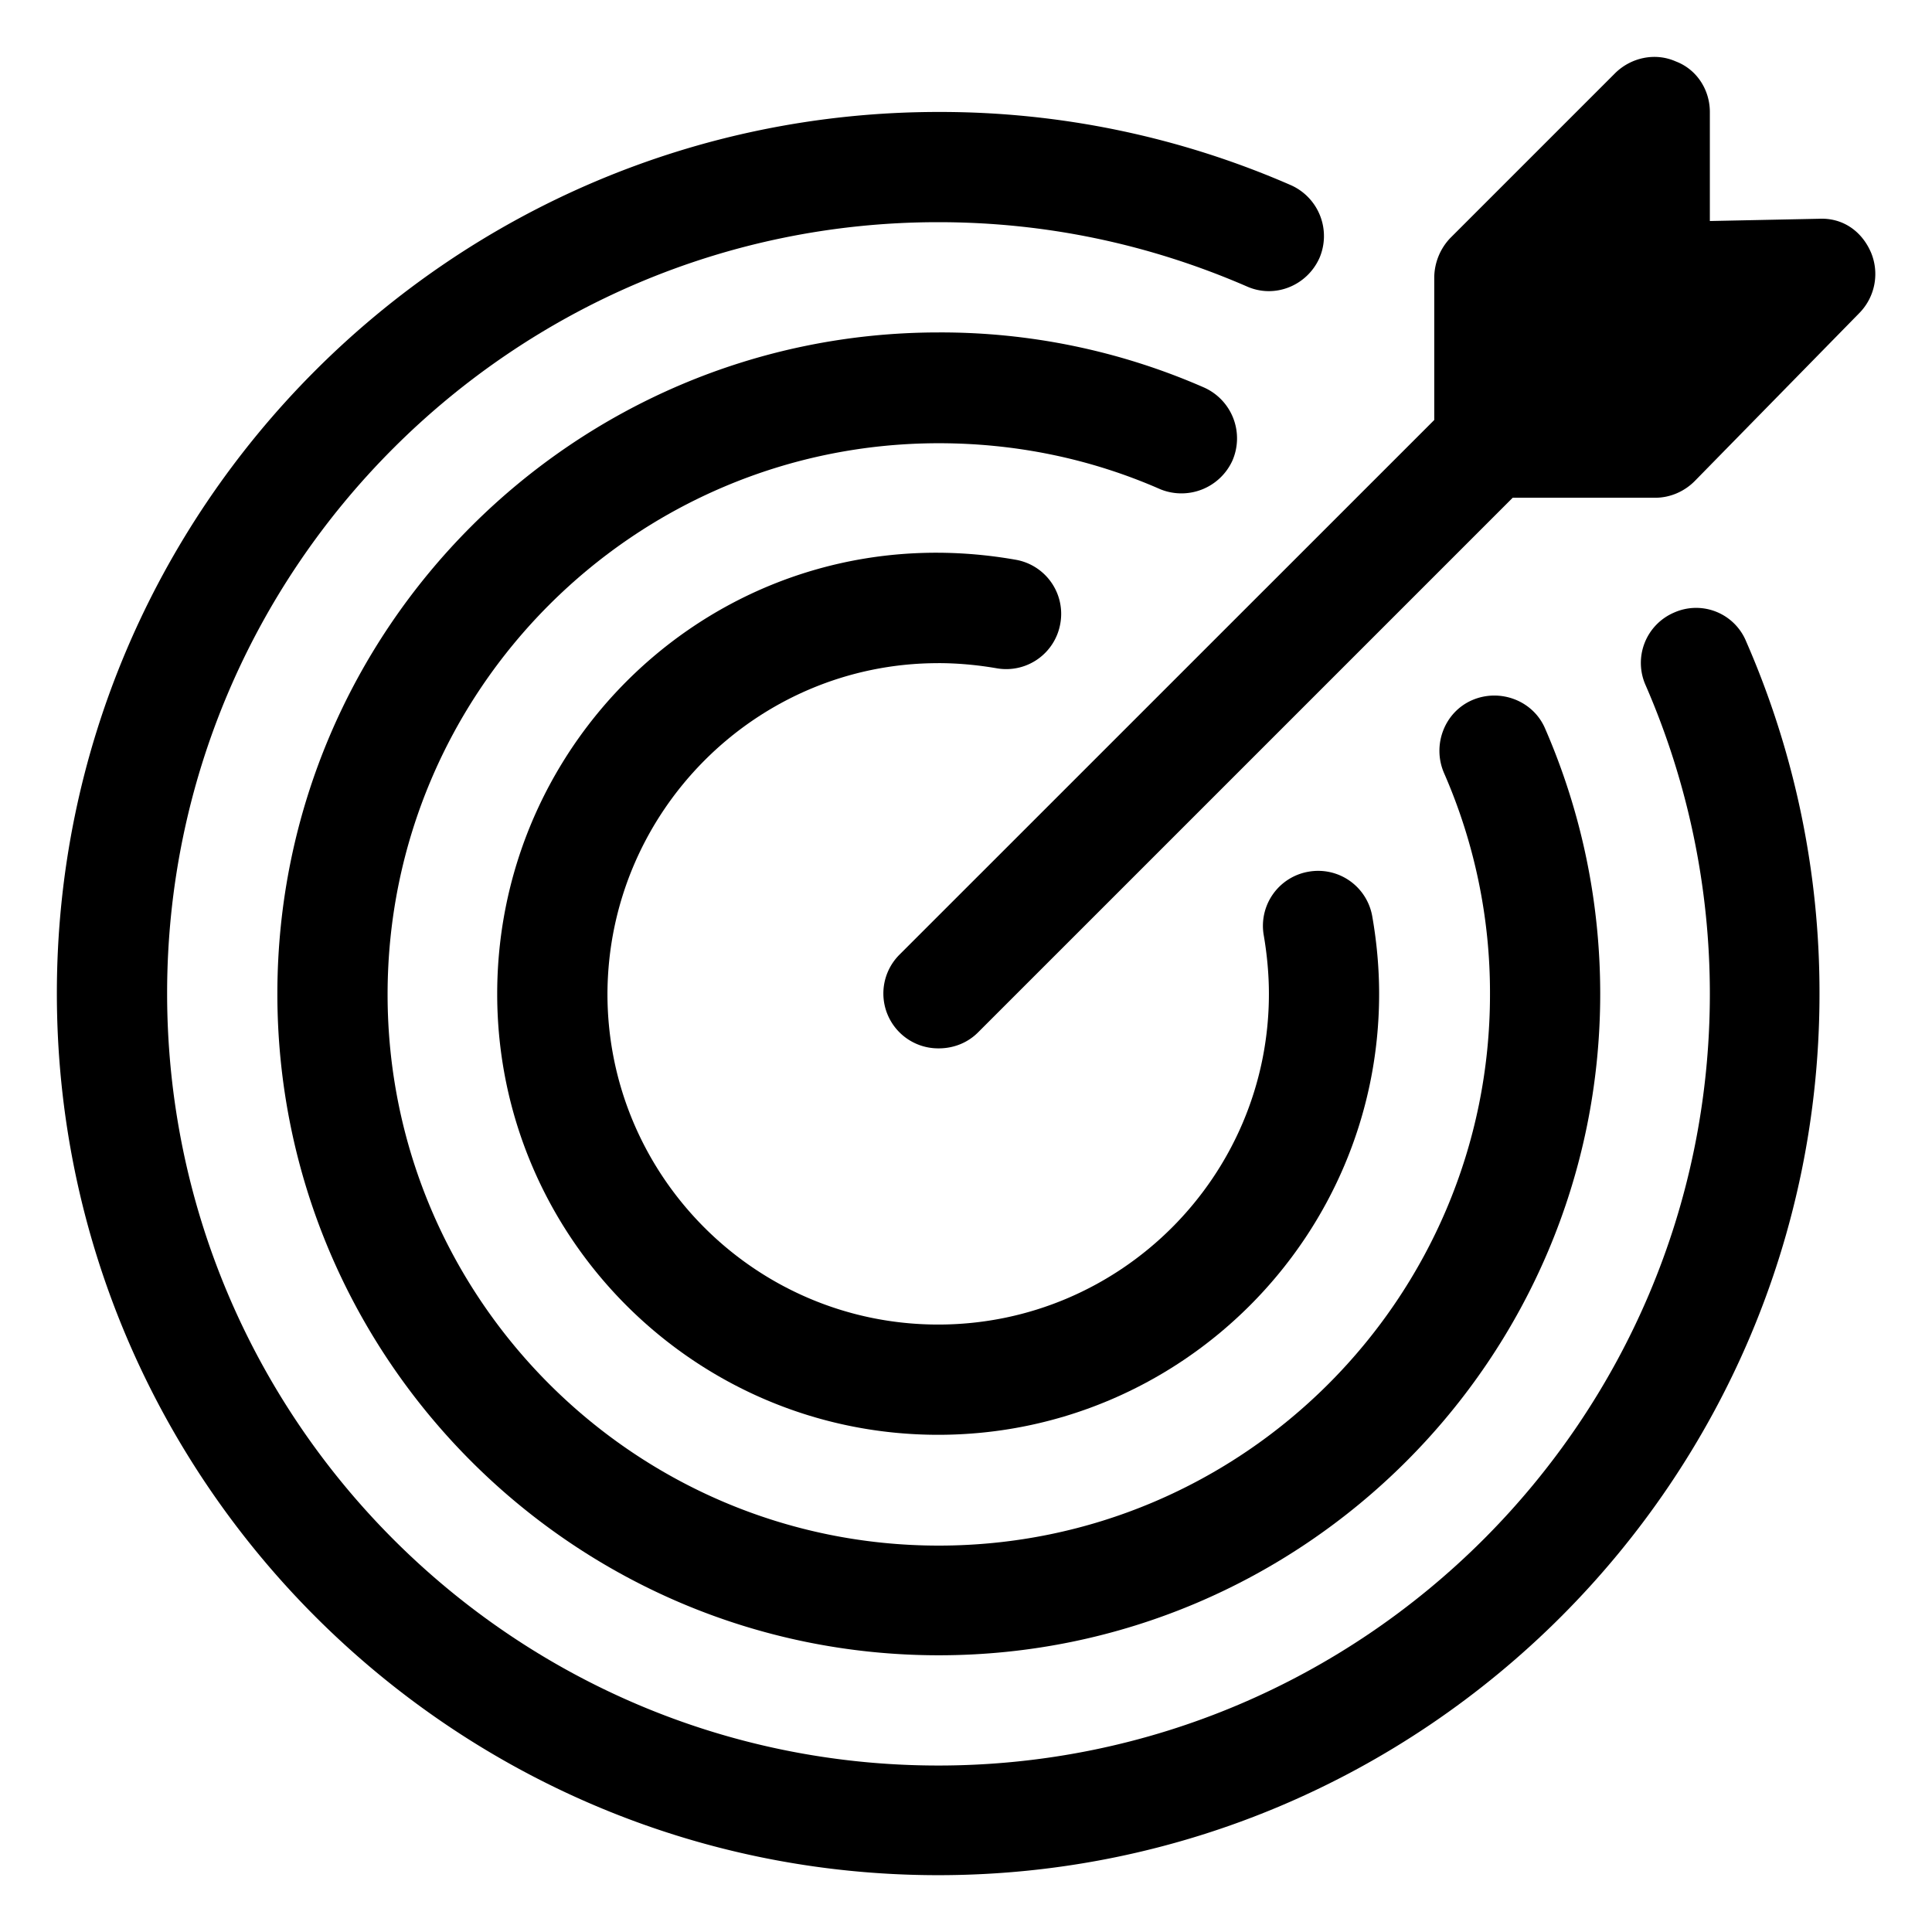
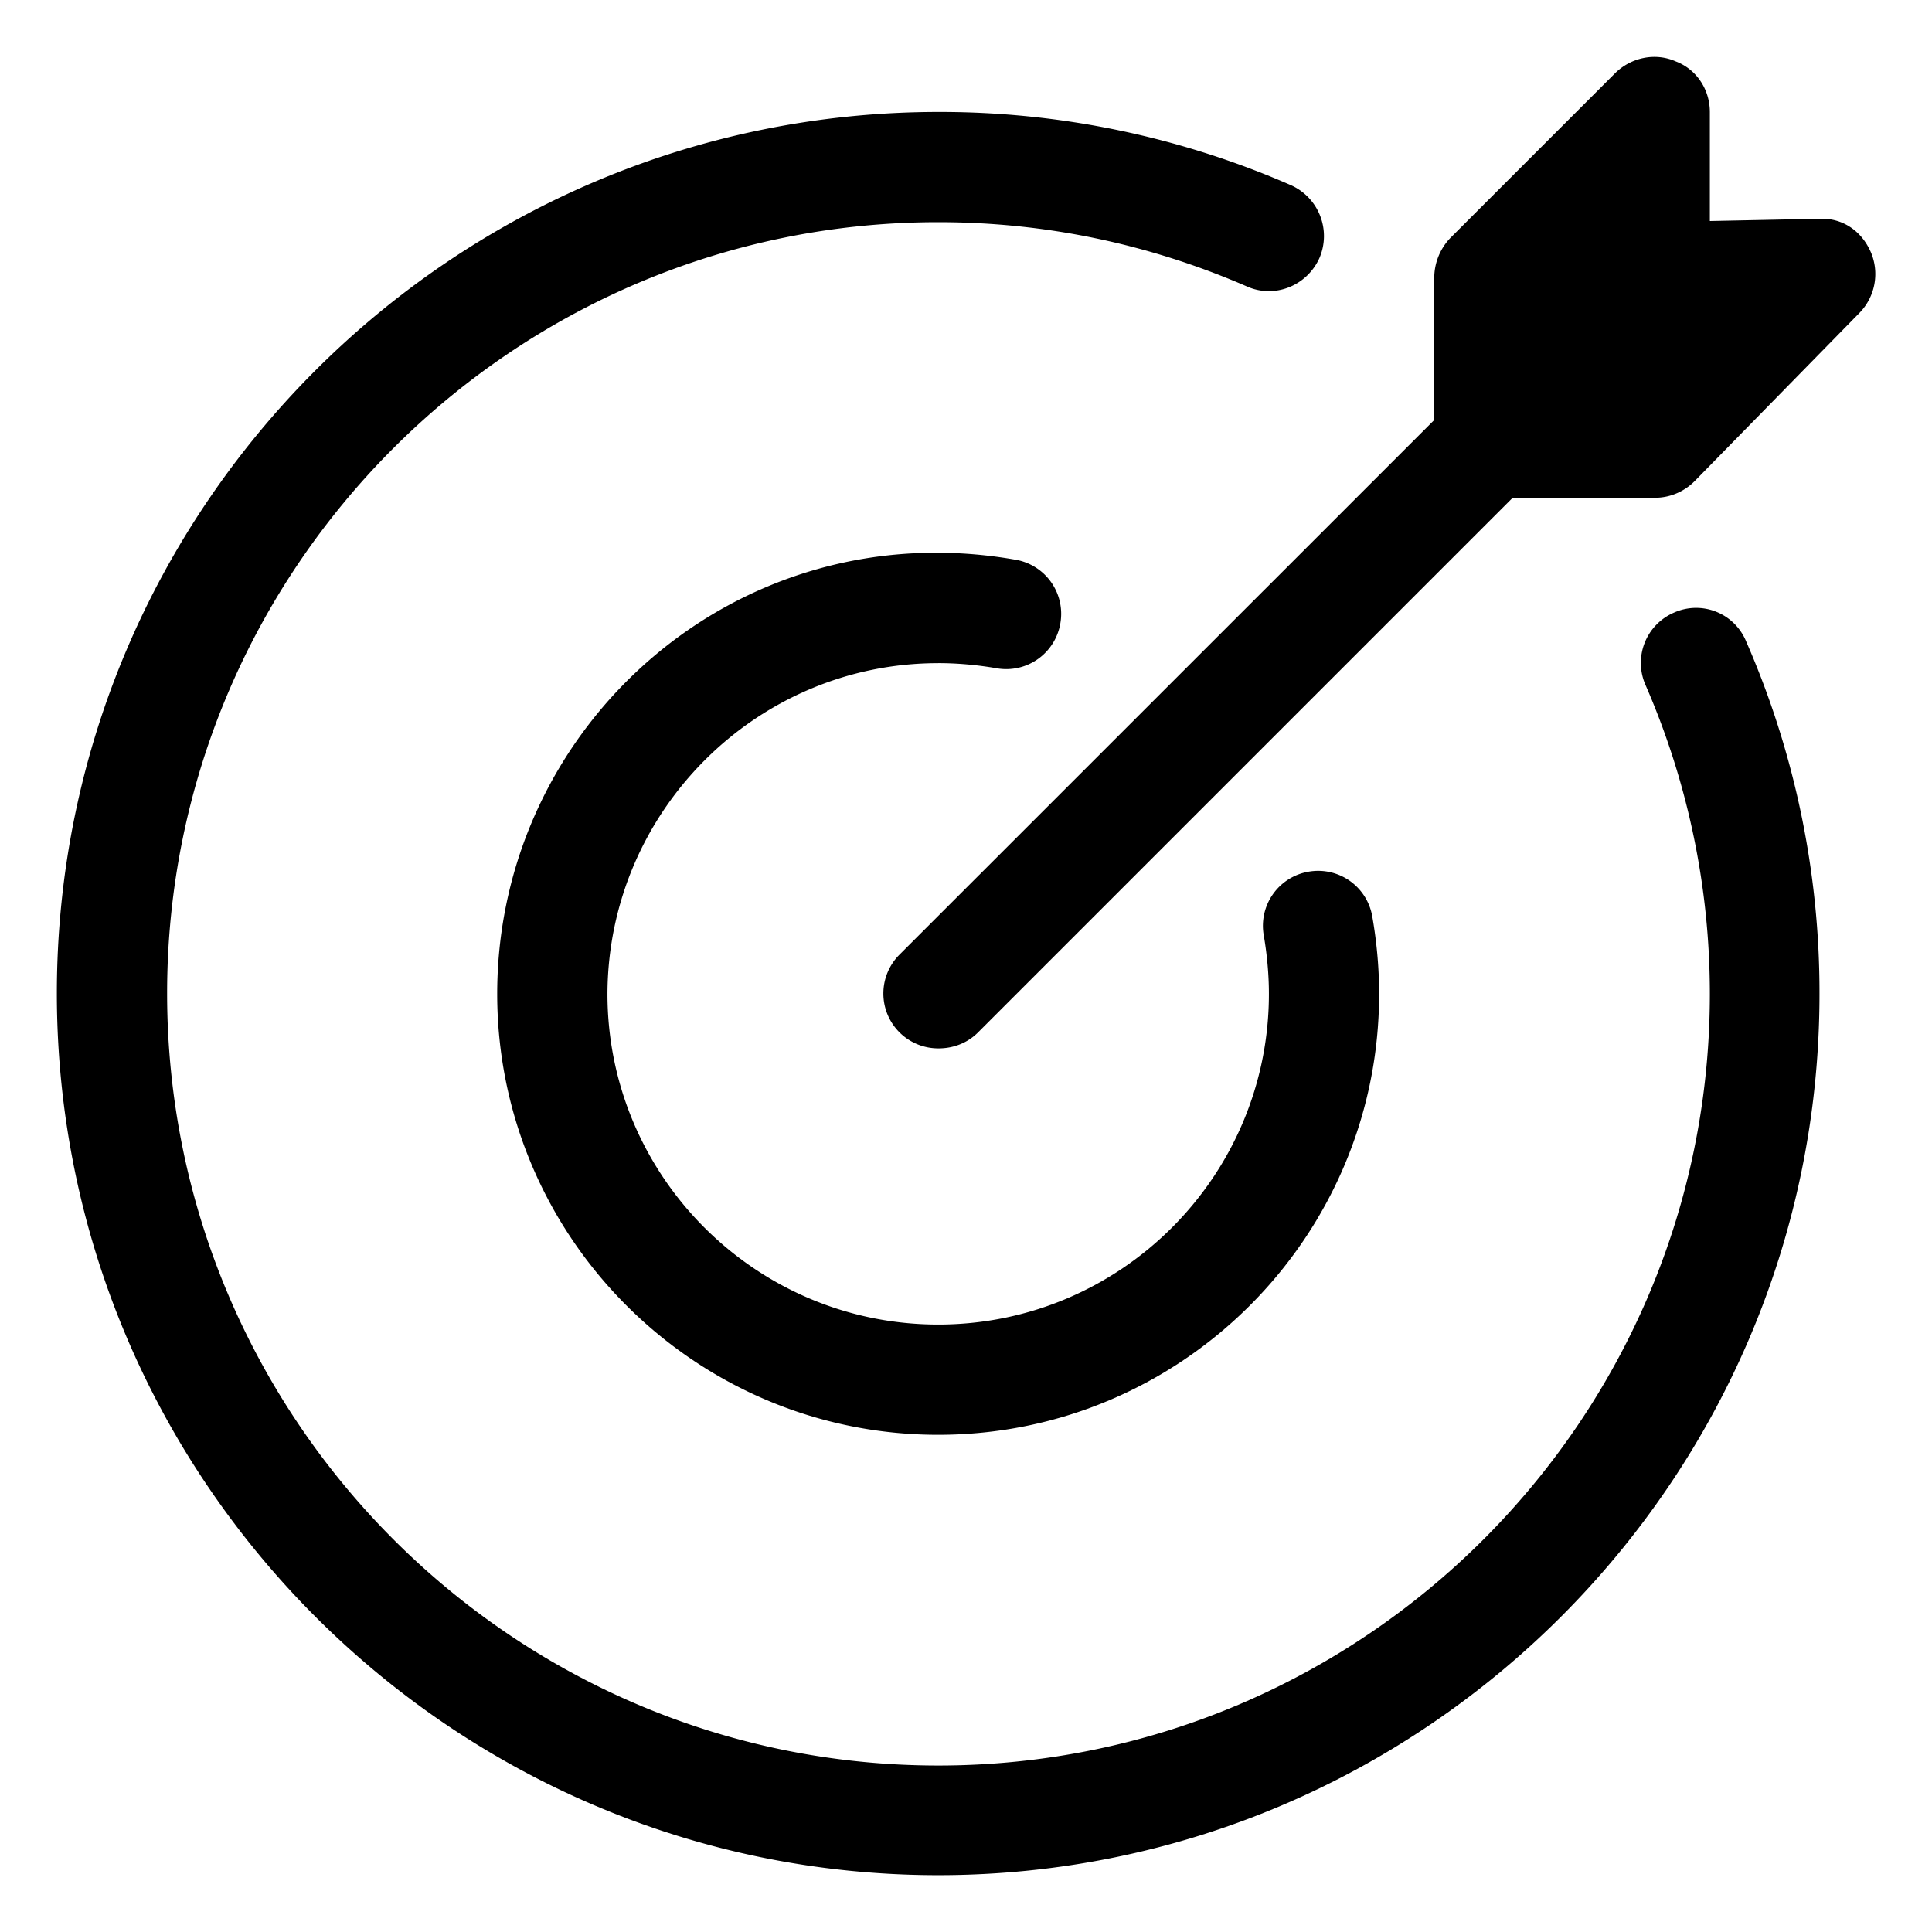
<svg xmlns="http://www.w3.org/2000/svg" width="60" height="60" fill="none">
  <path fill="#000" d="M51.99 19.024a1.7 1.7 0 0 0-.883 2.258 24 24 0 0 1 1.994 9.583c0 13.217-10.747 23.965-23.965 23.965S5.19 44.065 5.19 30.847C5.19 17.647 15.936 6.9 29.136 6.9c3.318 0 6.53.67 9.583 1.994.864.388 1.87-.017 2.258-.882a1.73 1.73 0 0 0-.882-2.259 27.2 27.2 0 0 0-10.941-2.276c-15.106 0-27.388 12.282-27.388 27.37 0 15.106 12.282 27.388 27.37 27.388s27.37-12.282 27.37-27.37a27.2 27.2 0 0 0-2.276-10.941 1.68 1.68 0 0 0-2.24-.9" />
-   <path fill="#000" d="M38.278 14.294a1.73 1.73 0 0 0-.882-2.258 20.35 20.35 0 0 0-8.242-1.712c-11.329 0-20.54 9.212-20.54 20.54 0 11.33 9.211 20.542 20.54 20.542 11.33 0 20.542-9.212 20.542-20.541 0-2.859-.583-5.647-1.712-8.241-.37-.865-1.394-1.253-2.259-.883-.865.371-1.253 1.395-.882 2.26a17 17 0 0 1 1.43 6.882c0 9.44-7.677 17.117-17.119 17.117-9.44 0-17.117-7.676-17.117-17.117s7.676-17.118 17.118-17.118c2.382 0 4.711.476 6.882 1.43a1.74 1.74 0 0 0 2.241-.9" />
  <path fill="#000" d="M29.136 20.594c.582 0 1.2.053 1.817.16a1.705 1.705 0 0 0 1.977-1.395 1.705 1.705 0 0 0-1.395-1.977c-8.646-1.517-16.094 5.153-16.094 13.483 0 7.553 6.142 13.694 13.695 13.694 7.552 0 13.694-6.141 13.694-13.694 0-.777-.07-1.588-.212-2.4a1.705 1.705 0 0 0-1.977-1.394 1.705 1.705 0 0 0-1.394 1.976c.106.618.16 1.235.16 1.818 0 5.665-4.607 10.27-10.271 10.27s-10.271-4.605-10.271-10.27c.018-5.665 4.624-10.27 10.27-10.27" />
  <path fill="#000" d="M58.095 7.818c-.282-.636-.864-1.06-1.605-1.024l-3.389.07V3.478c0-.689-.406-1.324-1.059-1.571-.635-.282-1.376-.124-1.87.353l-5.135 5.135a1.8 1.8 0 0 0-.495 1.218v4.43L27.936 29.646a1.704 1.704 0 0 0 1.218 2.912c.441 0 .883-.159 1.218-.494l16.606-16.606h4.43c.458 0 .9-.194 1.217-.512l5.135-5.241a1.73 1.73 0 0 0 .335-1.888" />
</svg>